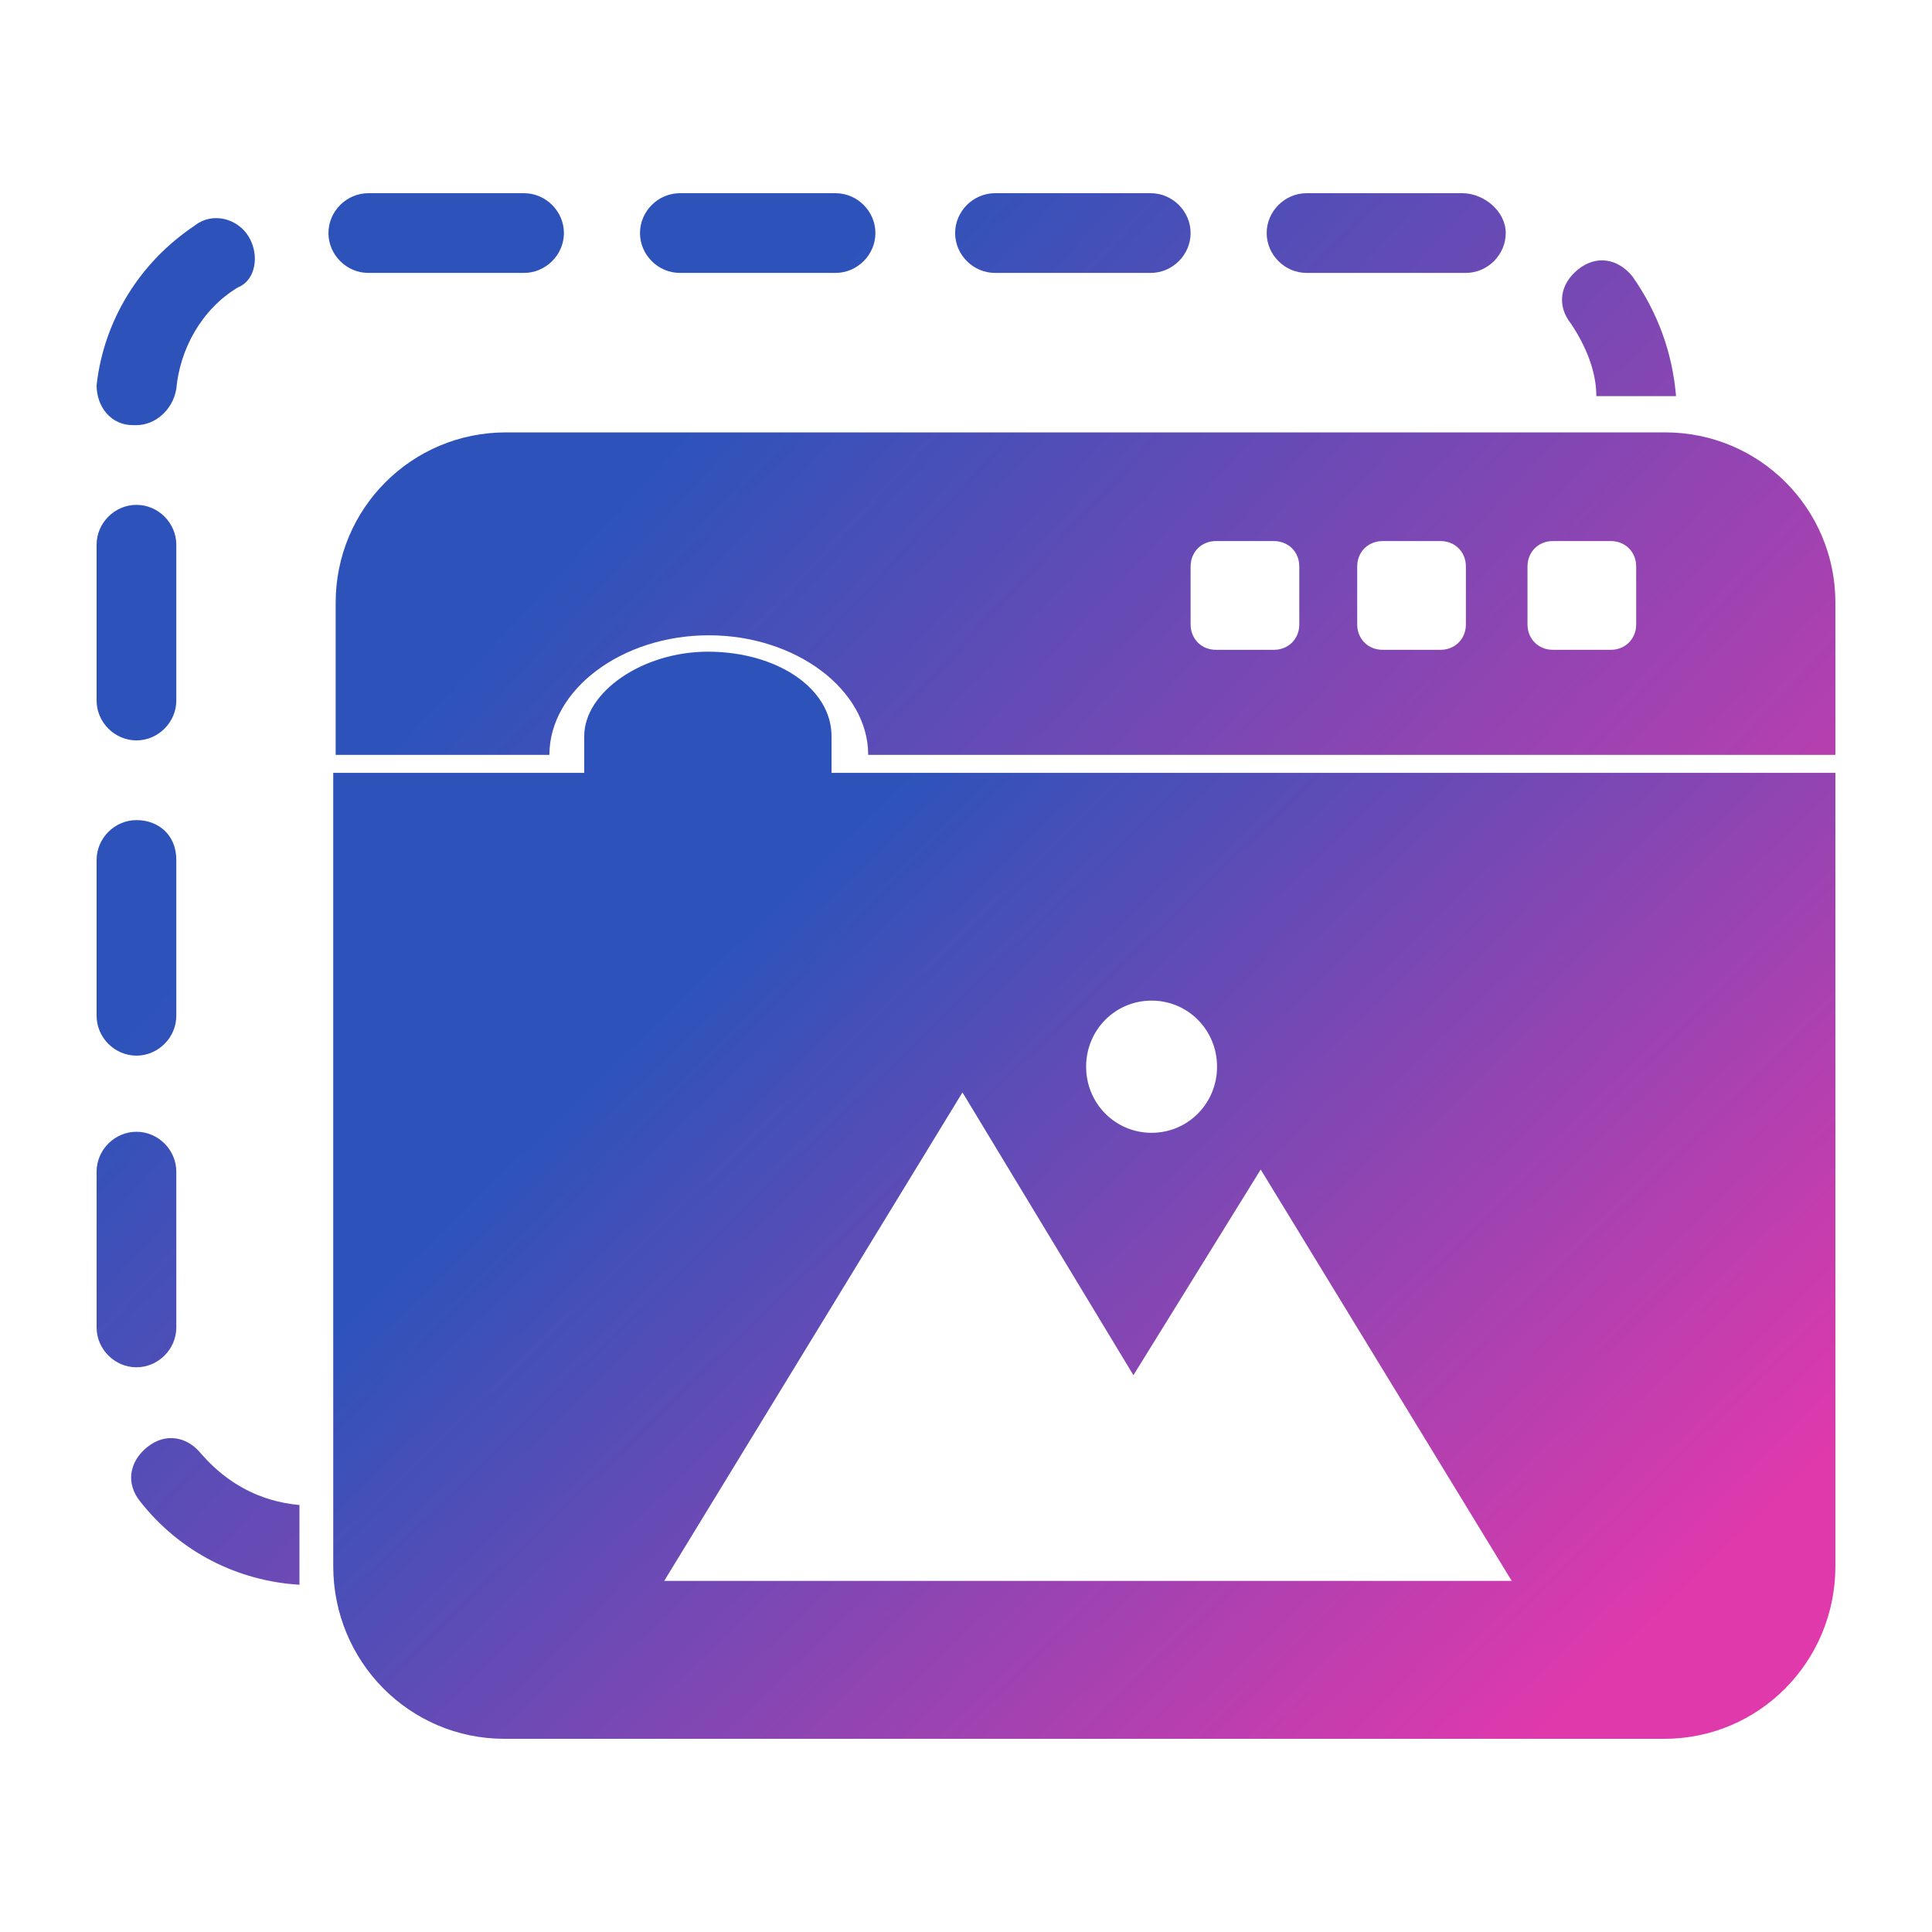
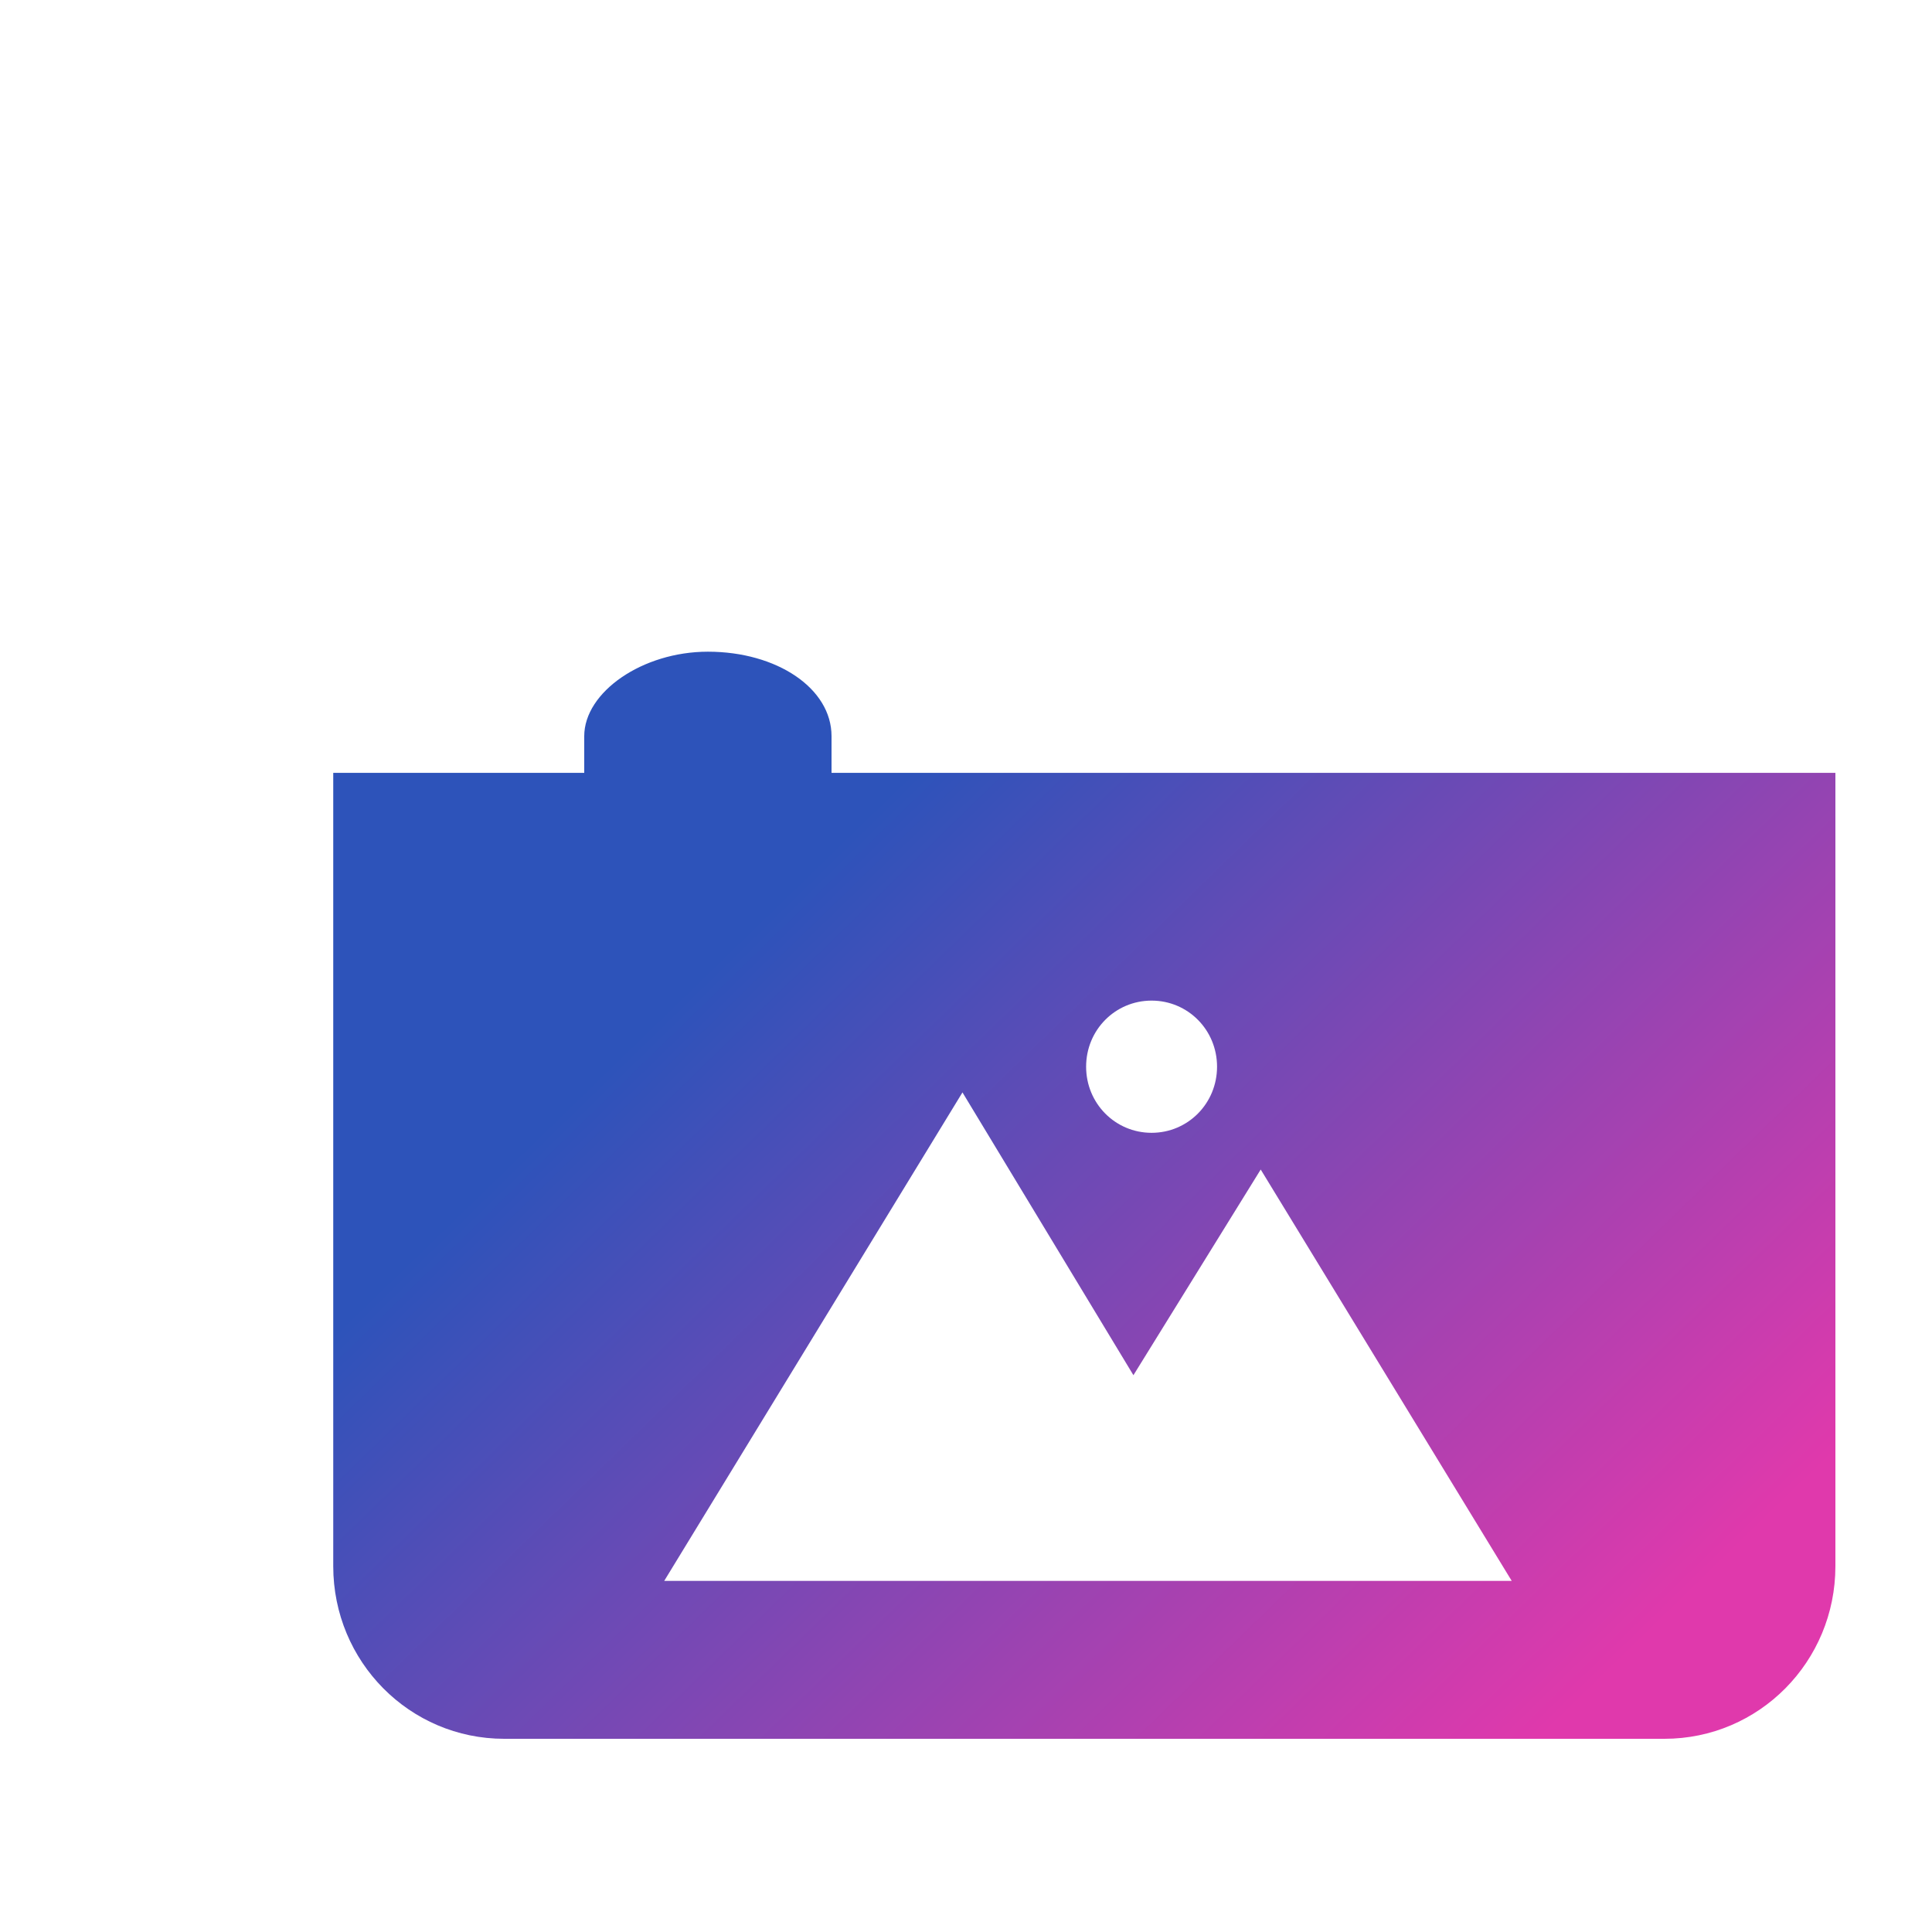
<svg xmlns="http://www.w3.org/2000/svg" width="35" height="35" viewBox="0 0 35 35" fill="none">
-   <path d="M5.425 28.512V27.265C4.703 27.199 4.112 26.871 3.653 26.346C3.391 26.017 2.997 25.952 2.669 26.214C2.341 26.477 2.275 26.871 2.538 27.199C3.259 28.118 4.309 28.643 5.425 28.709V28.512ZM2.472 20.503C2.078 20.503 1.75 20.831 1.75 21.225V24.048C1.75 24.442 2.078 24.77 2.472 24.77C2.866 24.77 3.194 24.442 3.194 24.048V21.225C3.194 20.831 2.866 20.503 2.472 20.503ZM2.472 14.857C2.078 14.857 1.75 15.185 1.75 15.579V18.402C1.75 18.796 2.078 19.124 2.472 19.124C2.866 19.124 3.194 18.796 3.194 18.402V15.579C3.194 15.12 2.866 14.857 2.472 14.857ZM2.472 9.146C2.078 9.146 1.75 9.474 1.75 9.868V12.691C1.75 13.085 2.078 13.413 2.472 13.413C2.866 13.413 3.194 13.085 3.194 12.691V9.868C3.194 9.474 2.866 9.146 2.472 9.146ZM29.575 5.01C29.312 4.682 28.919 4.616 28.591 4.879C28.262 5.141 28.197 5.535 28.459 5.863C28.722 6.257 28.919 6.717 28.919 7.176H30.363C30.297 6.389 30.034 5.666 29.575 5.01ZM4.506 4.288C4.309 3.96 3.85 3.828 3.522 4.091C2.538 4.747 1.881 5.798 1.75 6.979C1.75 7.373 2.013 7.702 2.406 7.702H2.472C2.8 7.702 3.128 7.439 3.194 7.045C3.259 6.323 3.653 5.601 4.309 5.207C4.638 5.076 4.703 4.616 4.506 4.288ZM26.491 3.5H23.669C23.275 3.5 22.947 3.828 22.947 4.222C22.947 4.616 23.275 4.944 23.669 4.944H26.556C26.95 4.944 27.278 4.616 27.278 4.222C27.278 3.828 26.884 3.5 26.491 3.5ZM20.847 3.5H18.025C17.631 3.5 17.303 3.828 17.303 4.222C17.303 4.616 17.631 4.944 18.025 4.944H20.847C21.241 4.944 21.569 4.616 21.569 4.222C21.569 3.828 21.241 3.5 20.847 3.5ZM15.137 3.5H12.316C11.922 3.5 11.594 3.828 11.594 4.222C11.594 4.616 11.922 4.944 12.316 4.944H15.137C15.531 4.944 15.859 4.616 15.859 4.222C15.859 3.828 15.531 3.5 15.137 3.5ZM9.494 3.5H6.672C6.278 3.5 5.95 3.828 5.95 4.222C5.95 4.616 6.278 4.944 6.672 4.944H9.494C9.887 4.944 10.216 4.616 10.216 4.222C10.216 3.828 9.887 3.5 9.494 3.5ZM30.166 7.833H9.166C7.459 7.833 6.081 9.211 6.081 10.918V13.675H9.953C9.953 12.494 11.266 11.509 12.841 11.509C14.416 11.509 15.728 12.494 15.728 13.675H33.25V10.918C33.25 9.211 31.872 7.833 30.166 7.833ZM23.538 11.312C23.538 11.575 23.341 11.772 23.078 11.772H22.028C21.766 11.772 21.569 11.575 21.569 11.312V10.262C21.569 9.999 21.766 9.802 22.028 9.802H23.078C23.341 9.802 23.538 9.999 23.538 10.262V11.312ZM26.556 11.312C26.556 11.575 26.359 11.772 26.097 11.772H25.047C24.784 11.772 24.587 11.575 24.587 11.312V10.262C24.587 9.999 24.784 9.802 25.047 9.802H26.097C26.359 9.802 26.556 9.999 26.556 10.262V11.312ZM29.641 11.312C29.641 11.575 29.444 11.772 29.181 11.772H28.131C27.869 11.772 27.672 11.575 27.672 11.312V10.262C27.672 9.999 27.869 9.802 28.131 9.802H29.181C29.444 9.802 29.641 9.999 29.641 10.262V11.312Z" fill="url(#paint0_linear_167_142)" />
  <path d="M15.064 14.001V13.336C15.064 12.471 14.076 11.806 12.824 11.806C11.638 11.806 10.584 12.538 10.584 13.336V14.001H6.037V28.373C6.037 30.103 7.421 31.5 9.134 31.5H30.153C31.866 31.5 33.25 30.103 33.25 28.373V14.001H15.064ZM20.862 18.127C21.521 18.127 22.048 18.659 22.048 19.324C22.048 19.989 21.521 20.522 20.862 20.522C20.203 20.522 19.676 19.989 19.676 19.324C19.676 18.659 20.203 18.127 20.862 18.127ZM12.033 28.639L17.436 19.79L20.533 24.913L22.839 21.187L27.386 28.639H12.033Z" fill="url(#paint1_linear_167_142)" />
  <defs>
    <linearGradient id="paint0_linear_167_142" x1="9.625" y1="10.852" x2="27.885" y2="27.852" gradientUnits="userSpaceOnUse">
      <stop stop-color="#2D53BA" />
      <stop offset="1" stop-color="#E039AC" />
    </linearGradient>
    <linearGradient id="paint1_linear_167_142" x1="12.84" y1="17.55" x2="27.136" y2="32.267" gradientUnits="userSpaceOnUse">
      <stop stop-color="#2D53BA" />
      <stop offset="1" stop-color="#E039AC" />
    </linearGradient>
  </defs>
</svg>